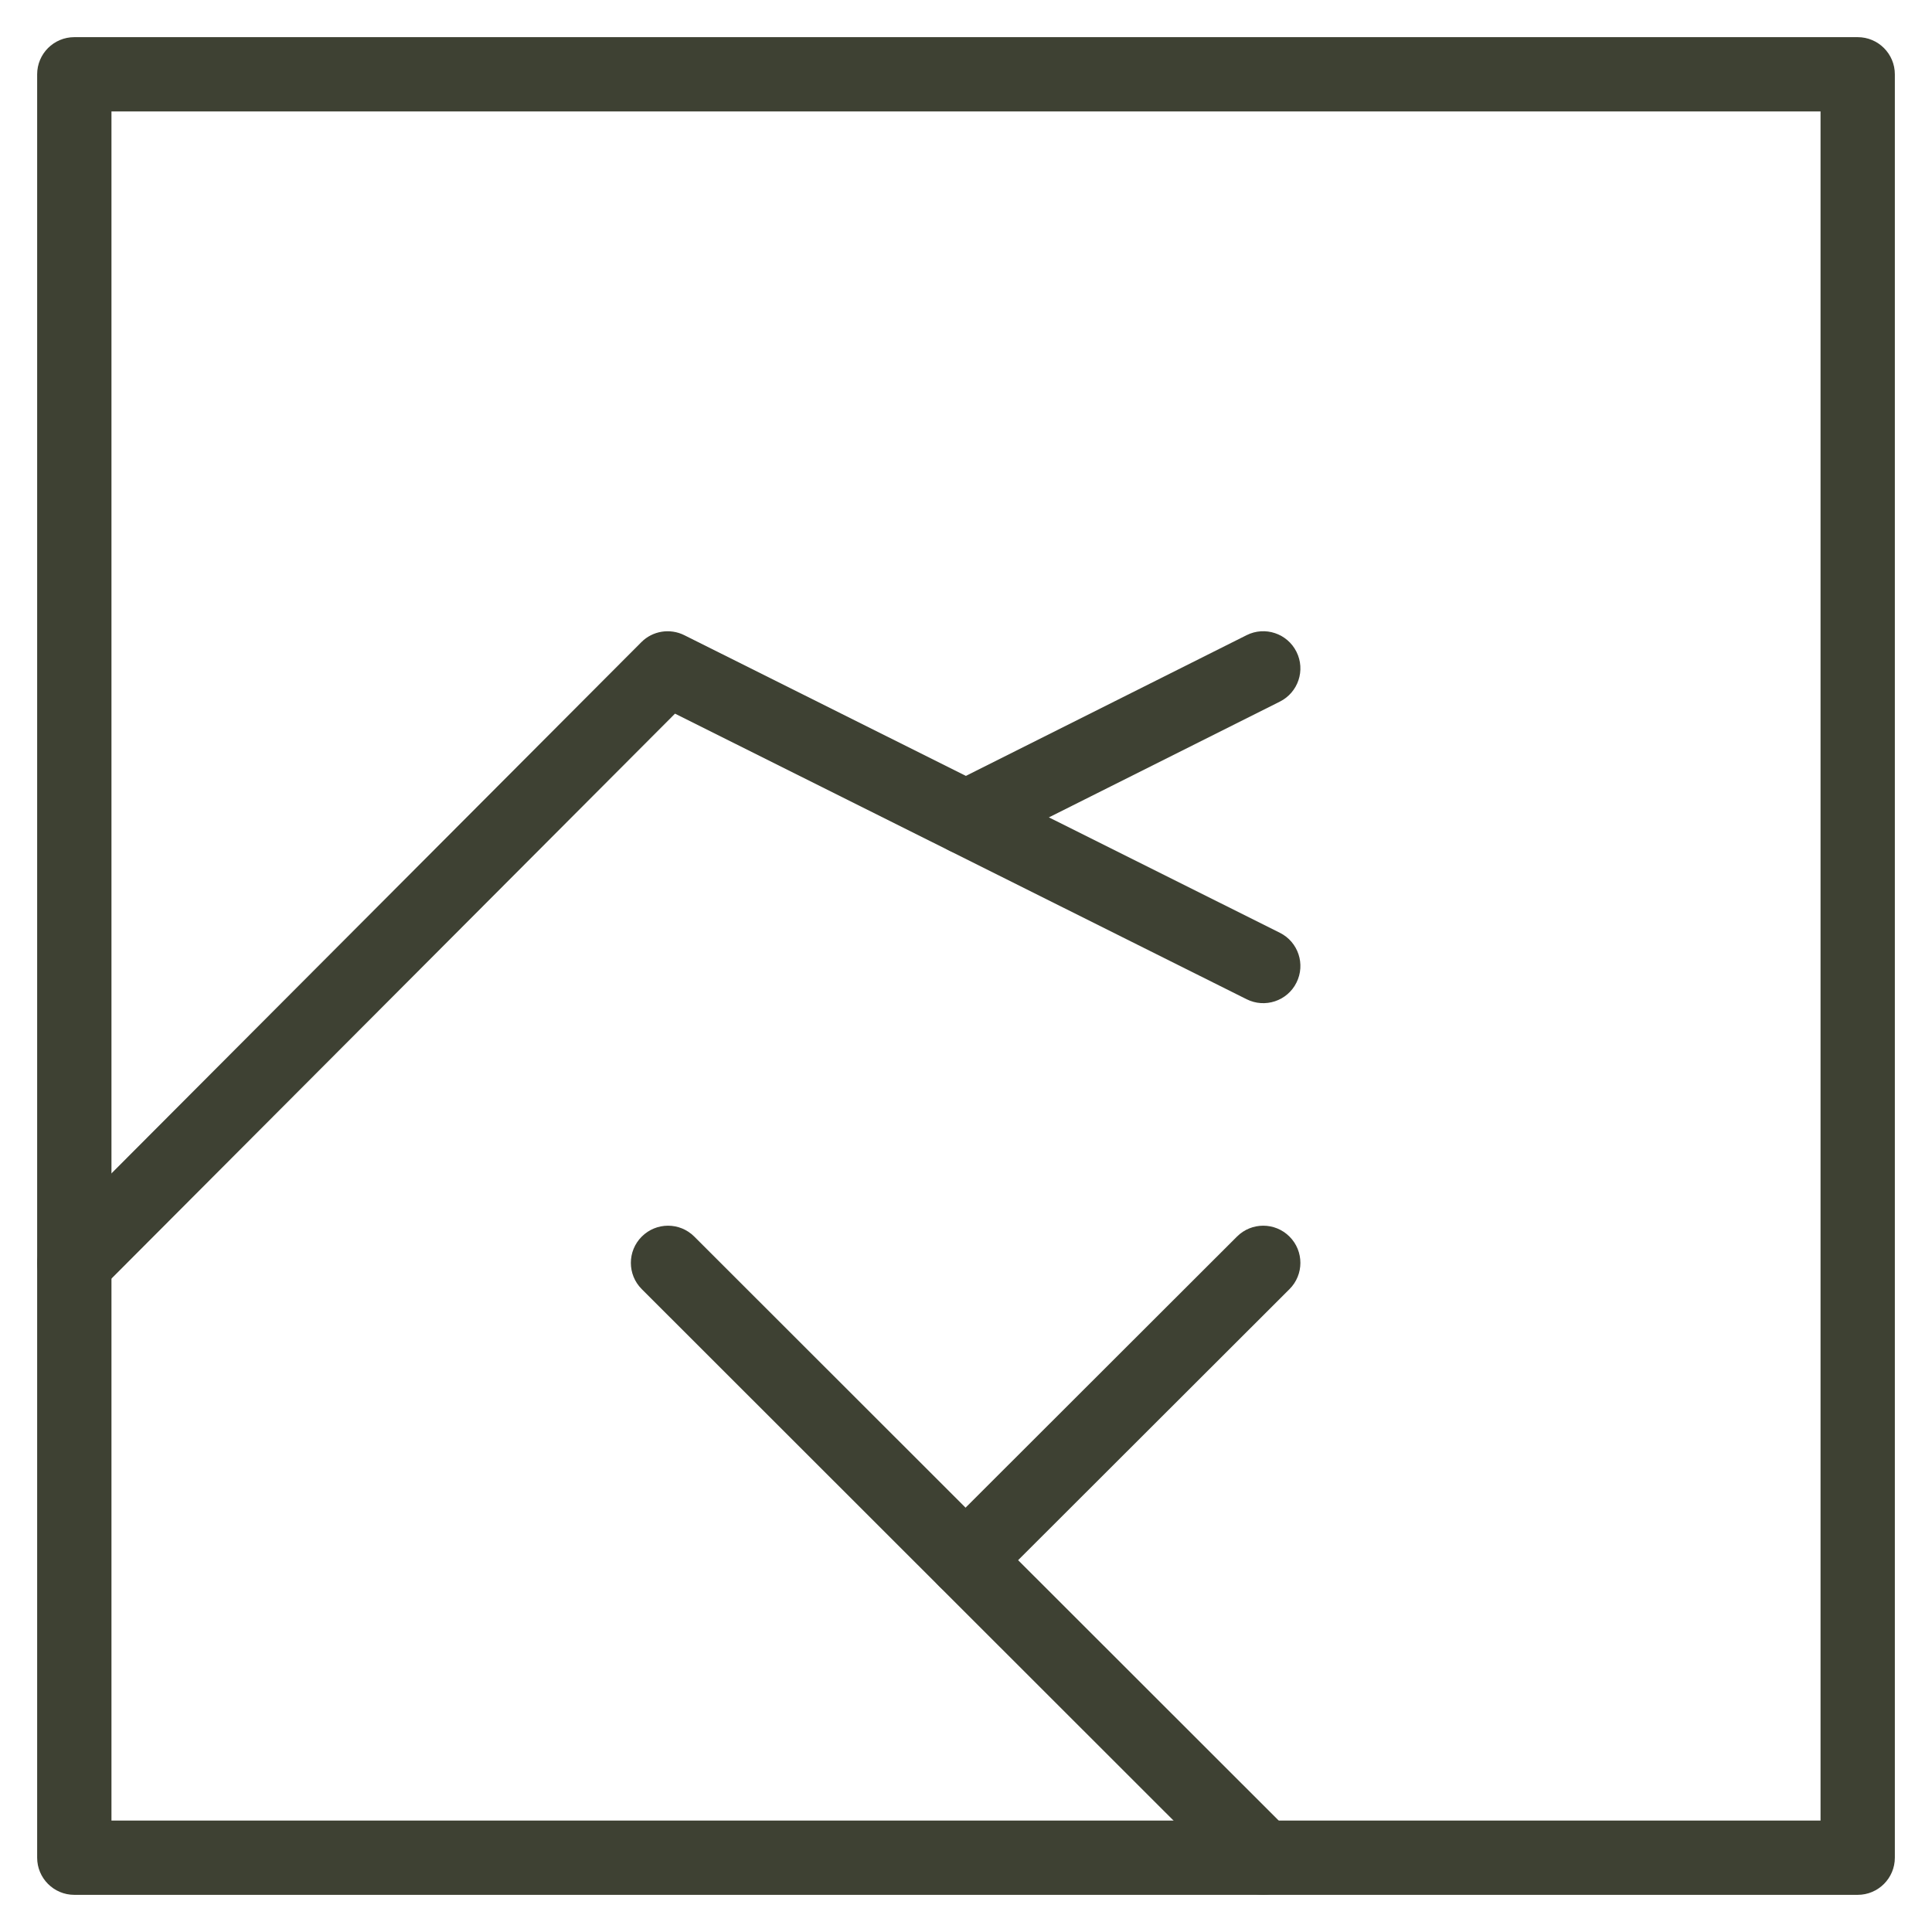
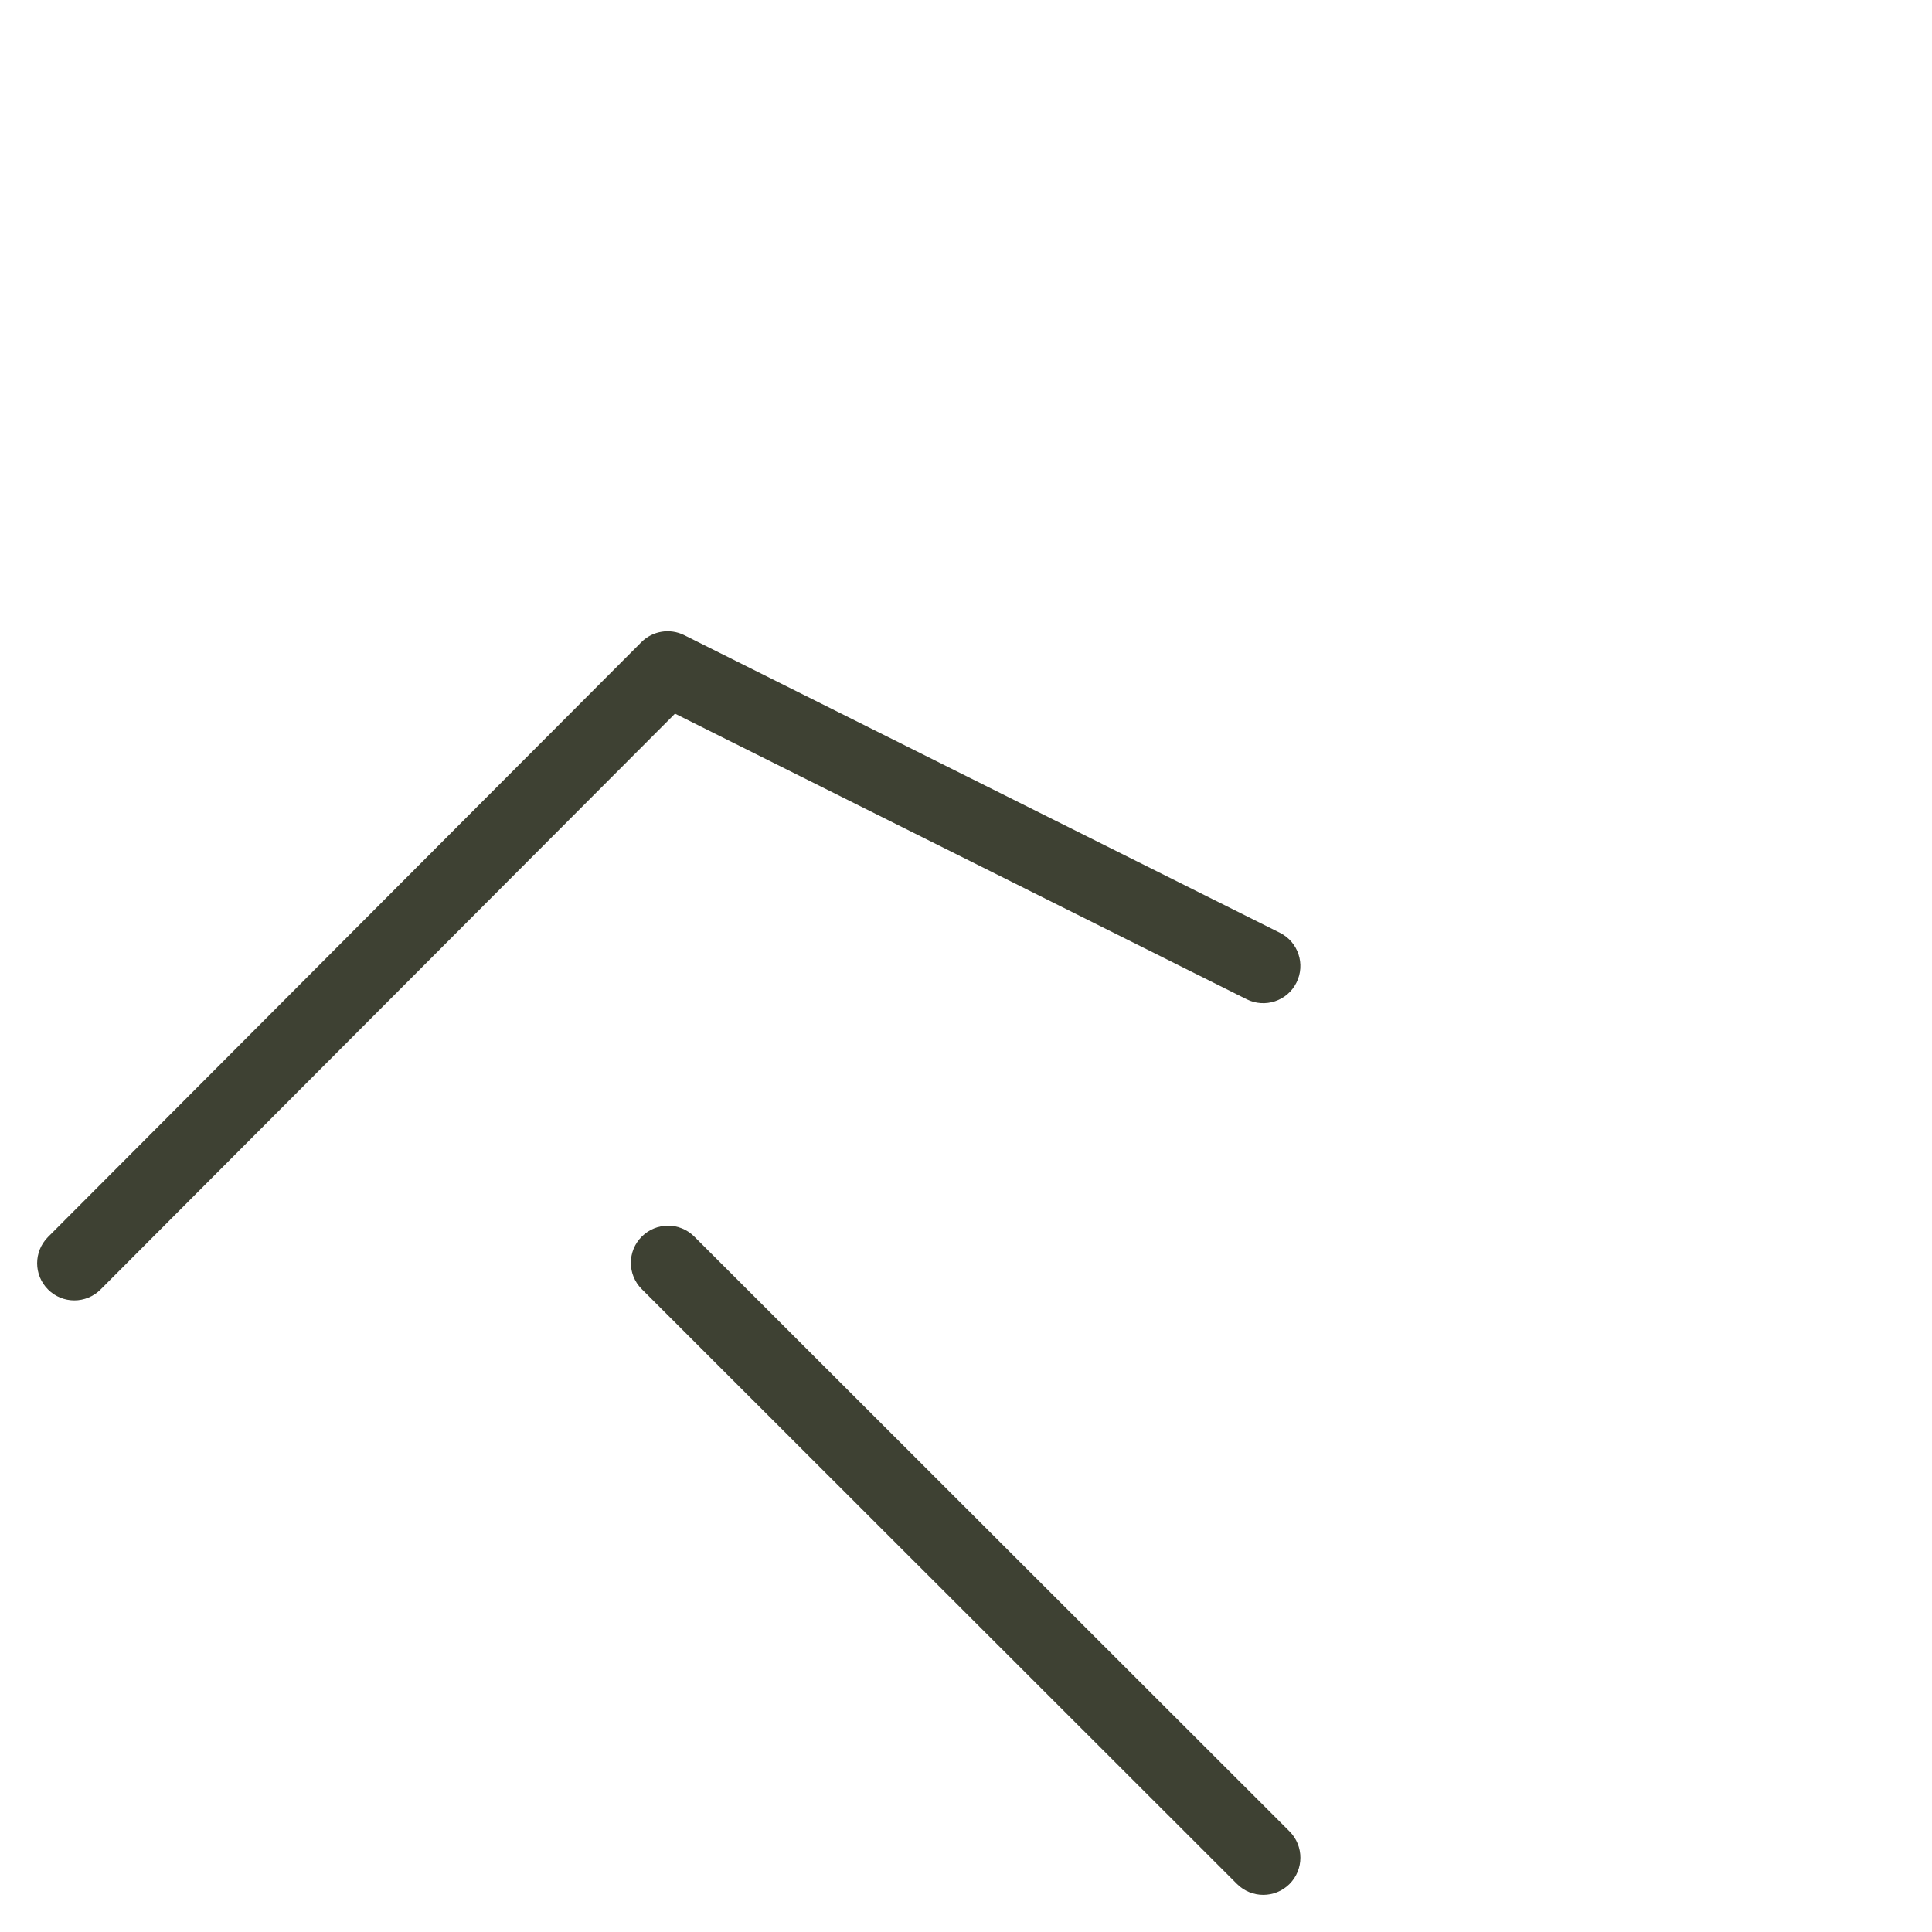
<svg xmlns="http://www.w3.org/2000/svg" width="26" height="26" viewBox="0 0 26 26" fill="none">
-   <path fill-rule="evenodd" clip-rule="evenodd" d="M0.5 1C0.5 0.724 0.724 0.5 1 0.5H25C25.276 0.5 25.5 0.724 25.5 1V25C25.5 25.276 25.276 25.5 25 25.5H1C0.724 25.5 0.5 25.276 0.5 25V1ZM1.5 1.5V24.5H24.5V1.5H1.5Z" fill="#3E4133" />
  <path fill-rule="evenodd" clip-rule="evenodd" d="M8.631 8.642C8.783 8.489 9.016 8.452 9.209 8.548L17.224 12.553C17.471 12.676 17.571 12.977 17.447 13.224C17.324 13.471 17.023 13.571 16.776 13.447L9.084 9.604L1.354 17.353C1.159 17.549 0.842 17.549 0.647 17.354C0.451 17.159 0.451 16.843 0.646 16.647L8.631 8.642Z" fill="#3E4133" />
-   <path fill-rule="evenodd" clip-rule="evenodd" d="M17.447 8.771C17.571 9.018 17.471 9.318 17.224 9.442L13.224 11.447C12.977 11.571 12.677 11.471 12.553 11.224C12.429 10.977 12.529 10.677 12.776 10.553L16.776 8.548C17.023 8.424 17.323 8.524 17.447 8.771Z" fill="#3E4133" />
  <path fill-rule="evenodd" clip-rule="evenodd" d="M8.636 16.642C8.832 16.446 9.148 16.446 9.343 16.641L17.354 24.646C17.549 24.842 17.549 25.158 17.354 25.354C17.159 25.549 16.842 25.549 16.647 25.354L8.637 17.349C8.441 17.154 8.441 16.837 8.636 16.642Z" fill="#3E4133" />
-   <path fill-rule="evenodd" clip-rule="evenodd" d="M17.354 16.642C17.549 16.837 17.549 17.154 17.353 17.349L13.348 21.349C13.153 21.544 12.836 21.544 12.641 21.348C12.446 21.153 12.446 20.836 12.642 20.641L16.647 16.641C16.842 16.446 17.159 16.446 17.354 16.642Z" fill="#3E4133" />
</svg>